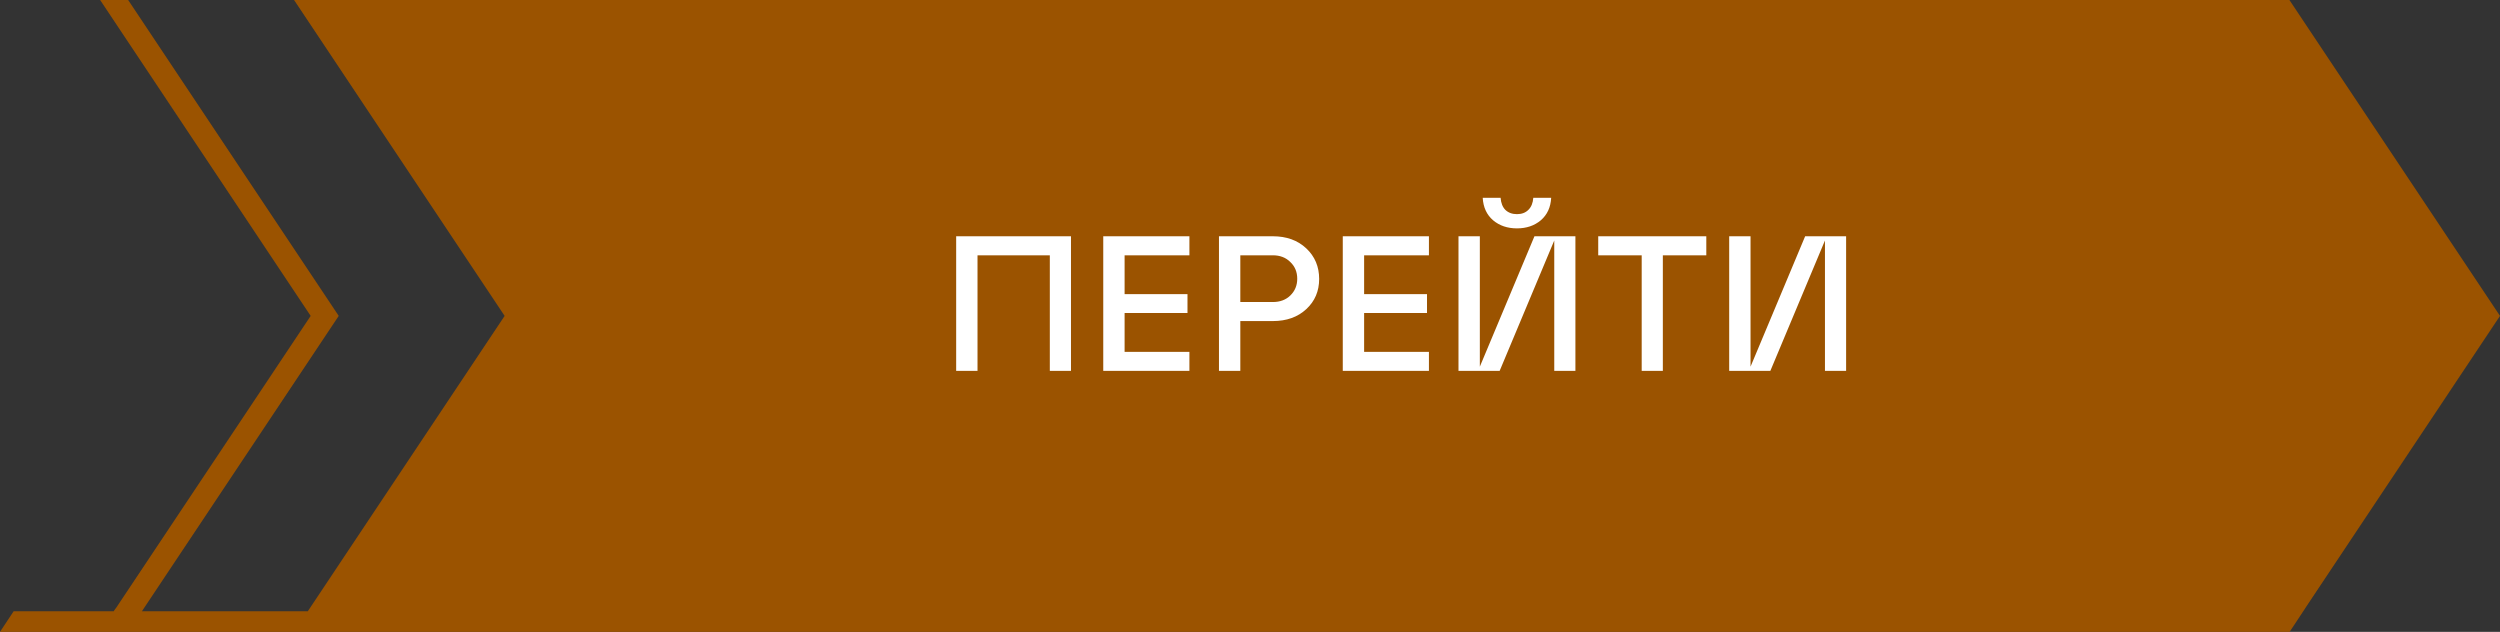
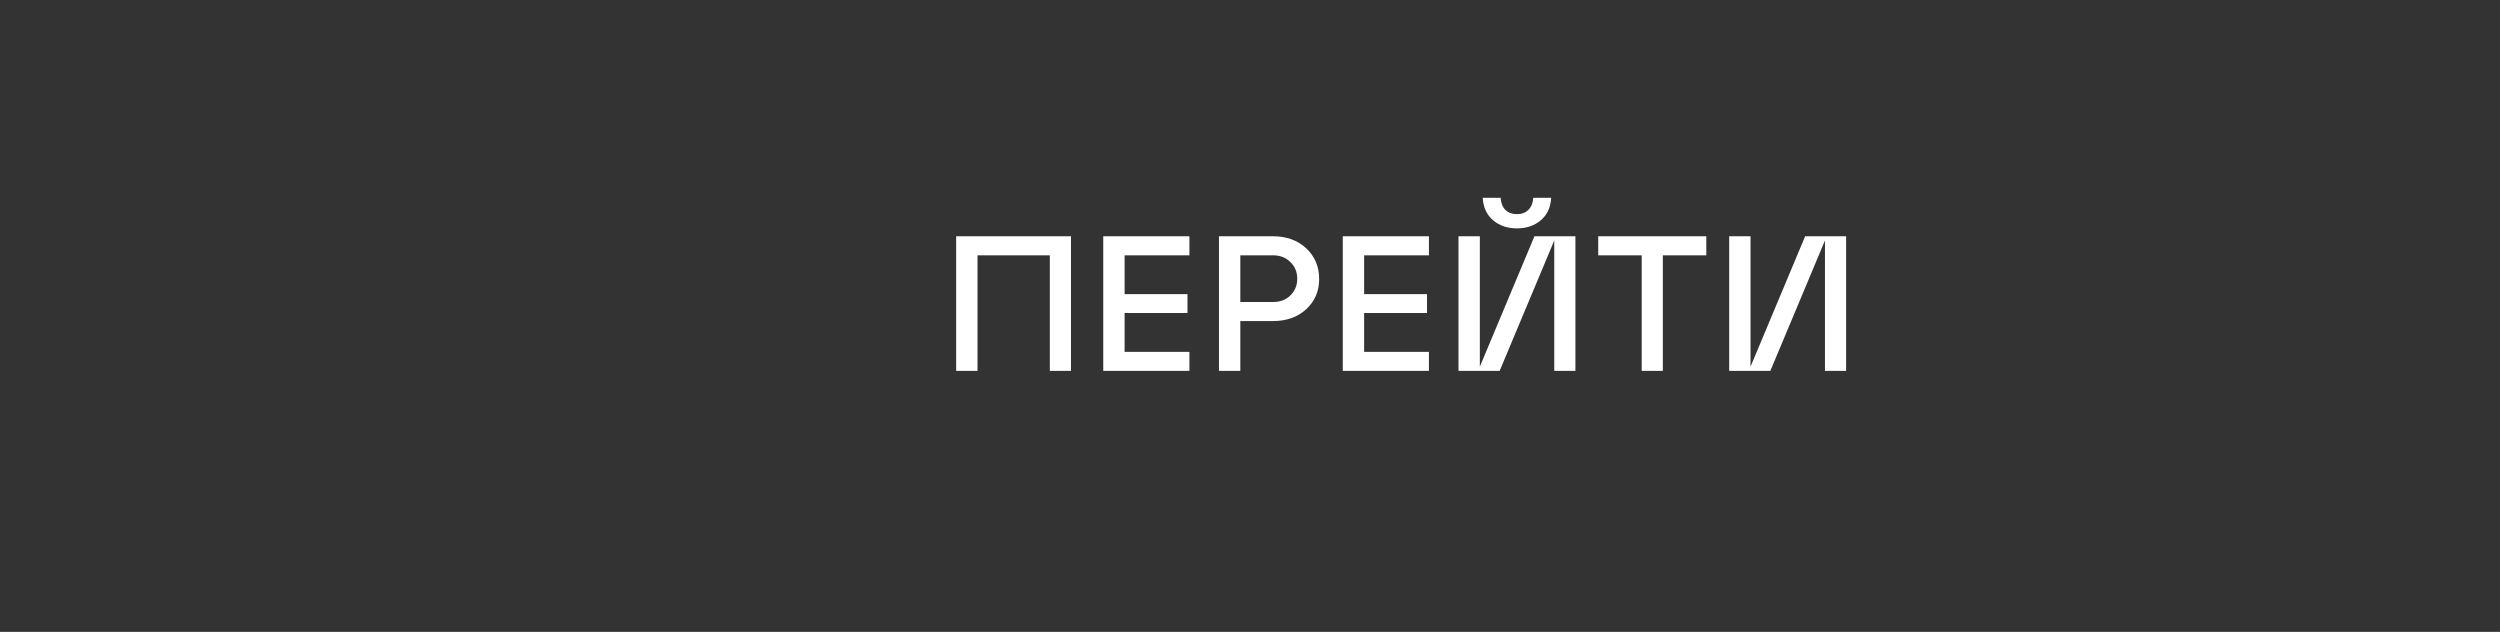
<svg xmlns="http://www.w3.org/2000/svg" width="182" height="46" viewBox="0 0 182 46" fill="none">
  <rect x="0" y="0" width="182" height="46" fill="#333333" stroke="none" />
-   <path d="M166.669 0H21.407L36.737 22.998L22.406 44.502H10.332L10.465 44.298L24.659 22.998L9.329 0H7.29L22.617 22.998L8.423 44.298H8.411L8.274 44.502H0.992L0 46H7.247H8.876H9.341H21.407H25.183H166.216H166.669H166.685L167.81 44.298H167.806L168.481 43.285L182 22.998L166.669 0Z" fill="#9B5300" />
-   <path d="M71.163 27H69.609V17.2H77.967V27H76.427V18.586H71.163V27ZM86.589 27H80.317V17.2H86.589V18.586H81.871V21.414H86.449V22.786H81.871V25.614H86.589V27ZM90.295 27H88.741V17.2H92.661C93.66 17.2 94.472 17.494 95.097 18.082C95.723 18.67 96.035 19.412 96.035 20.308C96.035 21.195 95.723 21.927 95.097 22.506C94.472 23.085 93.66 23.374 92.661 23.374H90.295V27ZM90.295 18.586V21.988H92.661C93.184 21.988 93.609 21.829 93.935 21.512C94.271 21.185 94.439 20.779 94.439 20.294C94.439 19.799 94.271 19.393 93.935 19.076C93.609 18.749 93.184 18.586 92.661 18.586H90.295ZM104.026 27H97.754V17.2H104.026V18.586H99.308V21.414H103.886V22.786H99.308V25.614H104.026V27ZM112.17 16.038C111.704 16.43 111.125 16.626 110.434 16.626C109.744 16.626 109.165 16.43 108.698 16.038C108.232 15.637 107.98 15.091 107.942 14.4H109.244C109.272 14.783 109.389 15.077 109.594 15.282C109.809 15.487 110.089 15.59 110.434 15.59C110.78 15.59 111.055 15.487 111.26 15.282C111.475 15.077 111.596 14.783 111.624 14.4H112.926C112.889 15.091 112.637 15.637 112.17 16.038ZM107.732 26.692L111.708 17.2H114.69V27H113.15V17.508L109.174 27H106.178V17.2H107.732V26.692ZM121.055 27H119.515V18.586H116.351V17.2H124.219V18.586H121.055V27ZM127.439 26.692L131.415 17.2H134.397V27H132.857V17.508L128.881 27H125.885V17.2H127.439V26.692Z" fill="white" />
+   <path d="M71.163 27H69.609V17.2H77.967V27H76.427V18.586H71.163V27ZH80.317V17.2H86.589V18.586H81.871V21.414H86.449V22.786H81.871V25.614H86.589V27ZM90.295 27H88.741V17.2H92.661C93.66 17.2 94.472 17.494 95.097 18.082C95.723 18.67 96.035 19.412 96.035 20.308C96.035 21.195 95.723 21.927 95.097 22.506C94.472 23.085 93.66 23.374 92.661 23.374H90.295V27ZM90.295 18.586V21.988H92.661C93.184 21.988 93.609 21.829 93.935 21.512C94.271 21.185 94.439 20.779 94.439 20.294C94.439 19.799 94.271 19.393 93.935 19.076C93.609 18.749 93.184 18.586 92.661 18.586H90.295ZM104.026 27H97.754V17.2H104.026V18.586H99.308V21.414H103.886V22.786H99.308V25.614H104.026V27ZM112.17 16.038C111.704 16.43 111.125 16.626 110.434 16.626C109.744 16.626 109.165 16.43 108.698 16.038C108.232 15.637 107.98 15.091 107.942 14.4H109.244C109.272 14.783 109.389 15.077 109.594 15.282C109.809 15.487 110.089 15.59 110.434 15.59C110.78 15.59 111.055 15.487 111.26 15.282C111.475 15.077 111.596 14.783 111.624 14.4H112.926C112.889 15.091 112.637 15.637 112.17 16.038ZM107.732 26.692L111.708 17.2H114.69V27H113.15V17.508L109.174 27H106.178V17.2H107.732V26.692ZM121.055 27H119.515V18.586H116.351V17.2H124.219V18.586H121.055V27ZM127.439 26.692L131.415 17.2H134.397V27H132.857V17.508L128.881 27H125.885V17.2H127.439V26.692Z" fill="white" />
</svg>